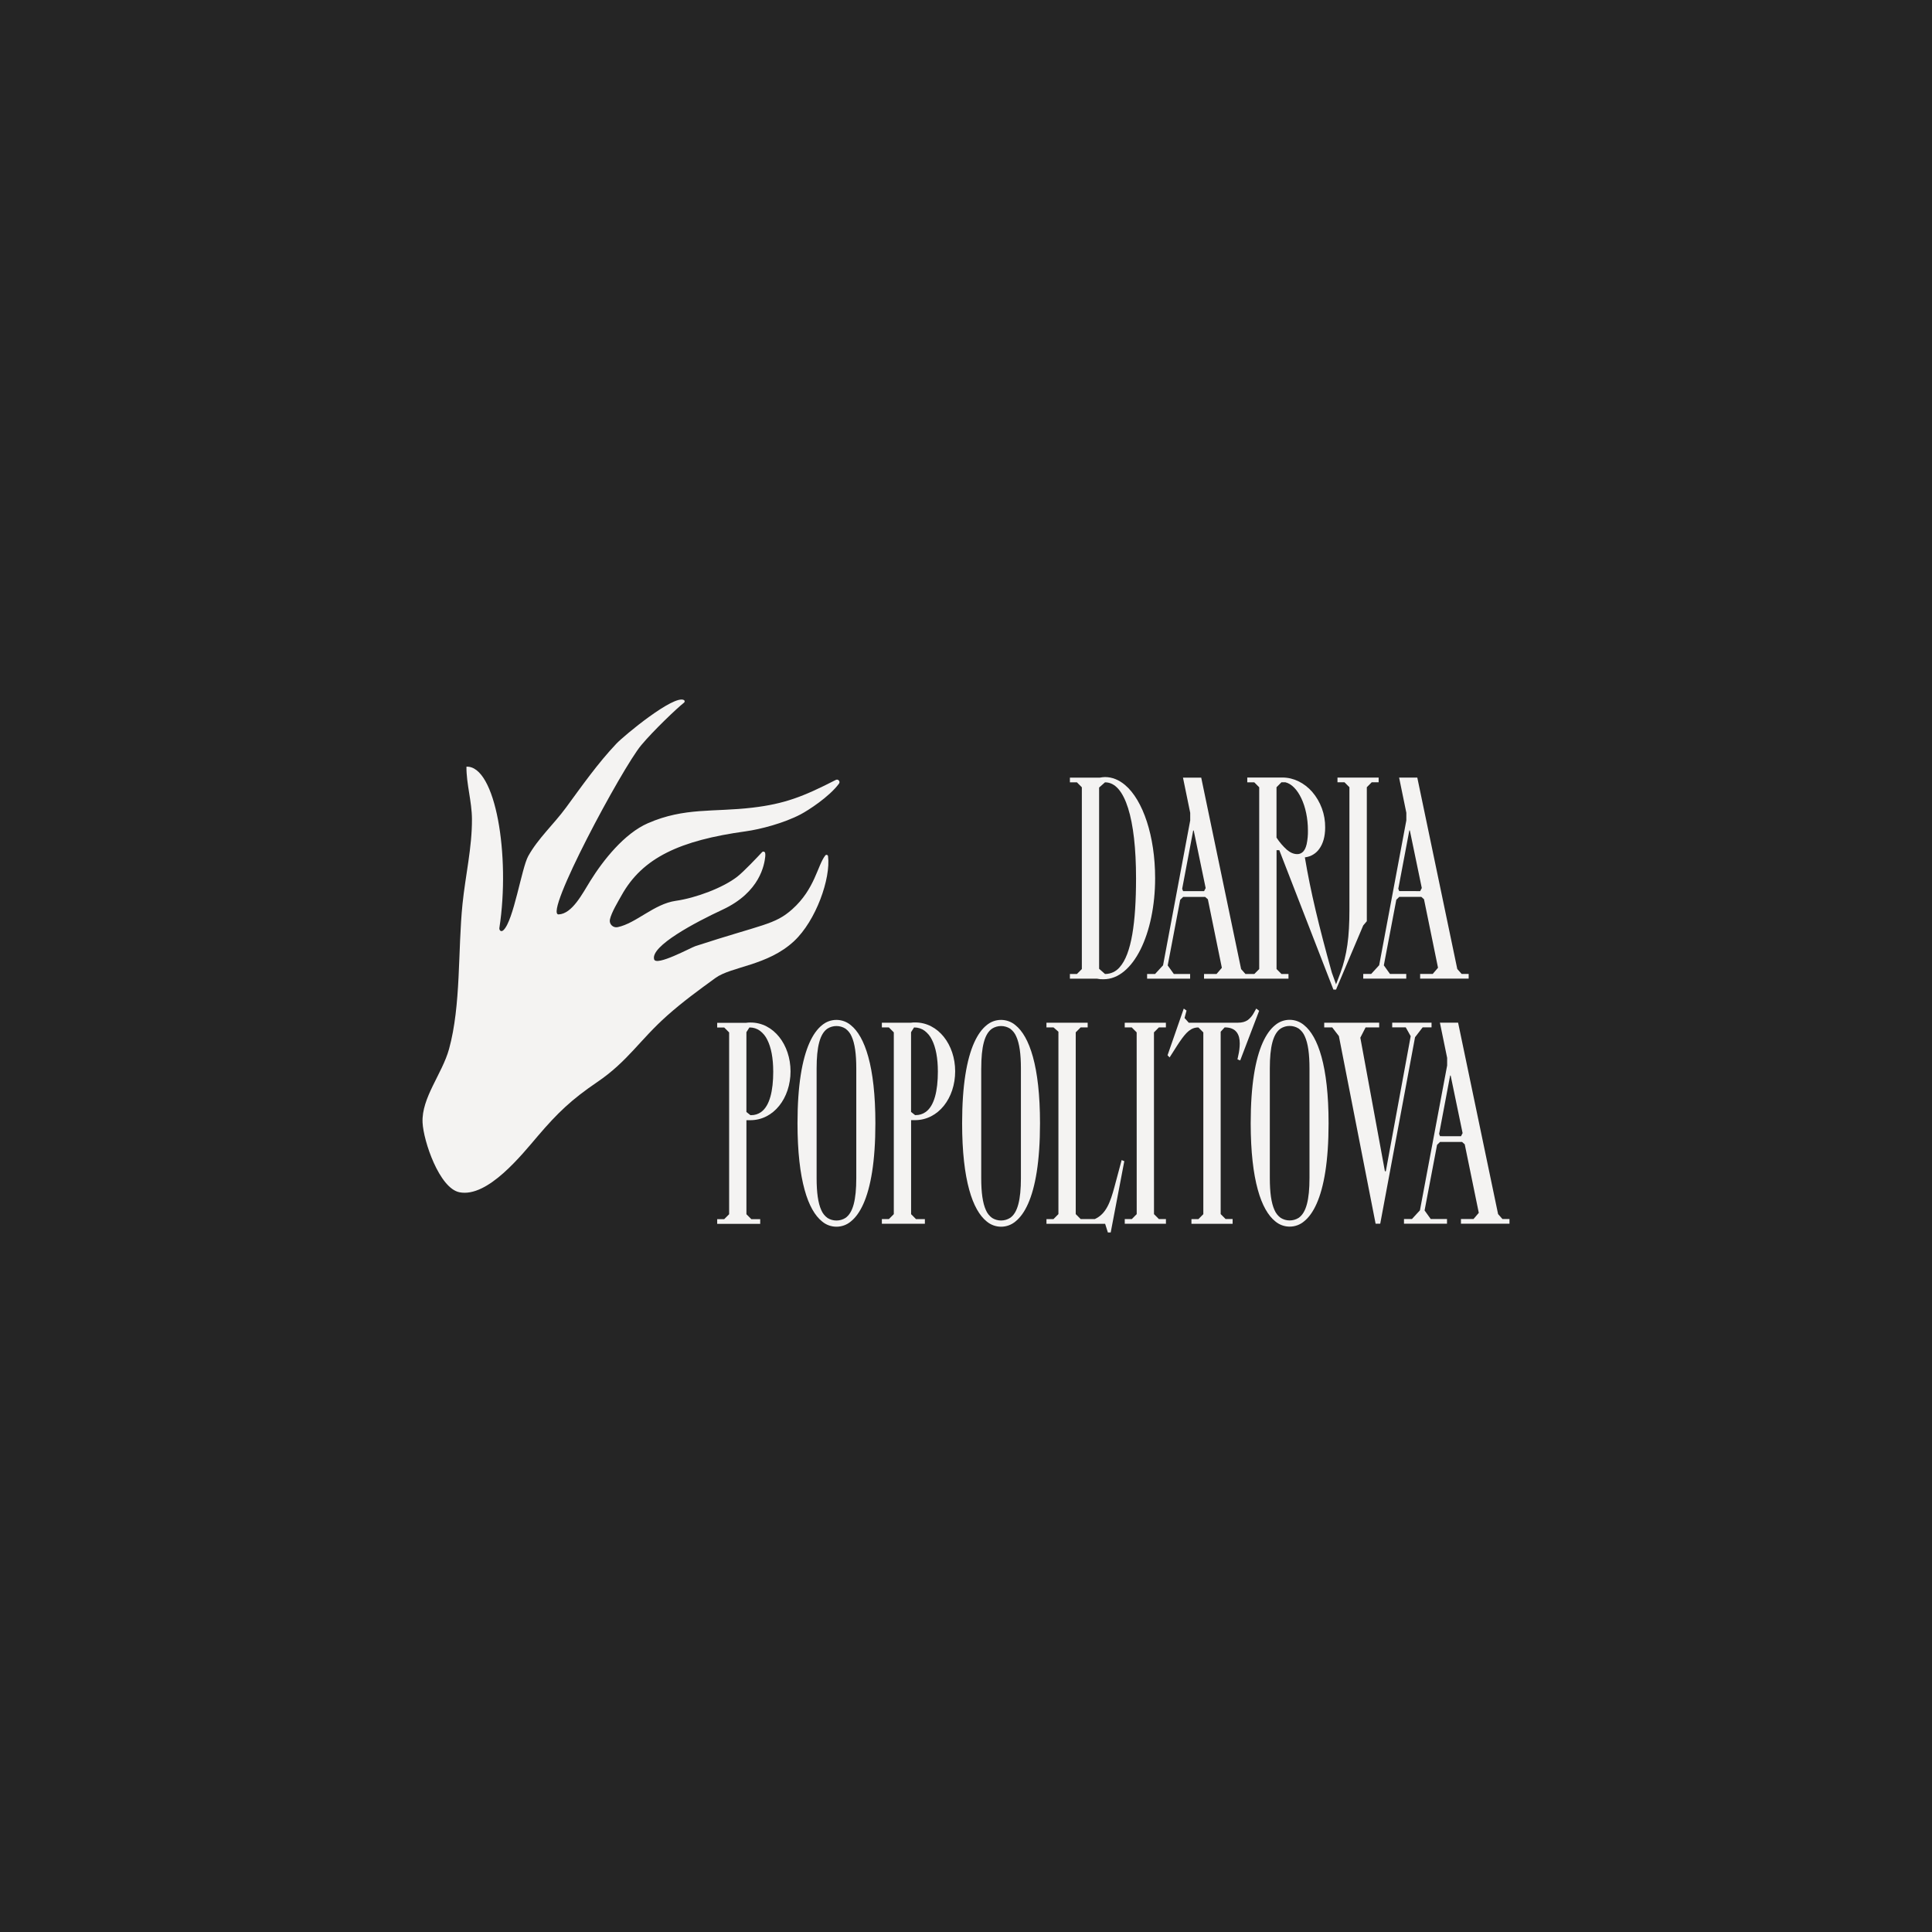
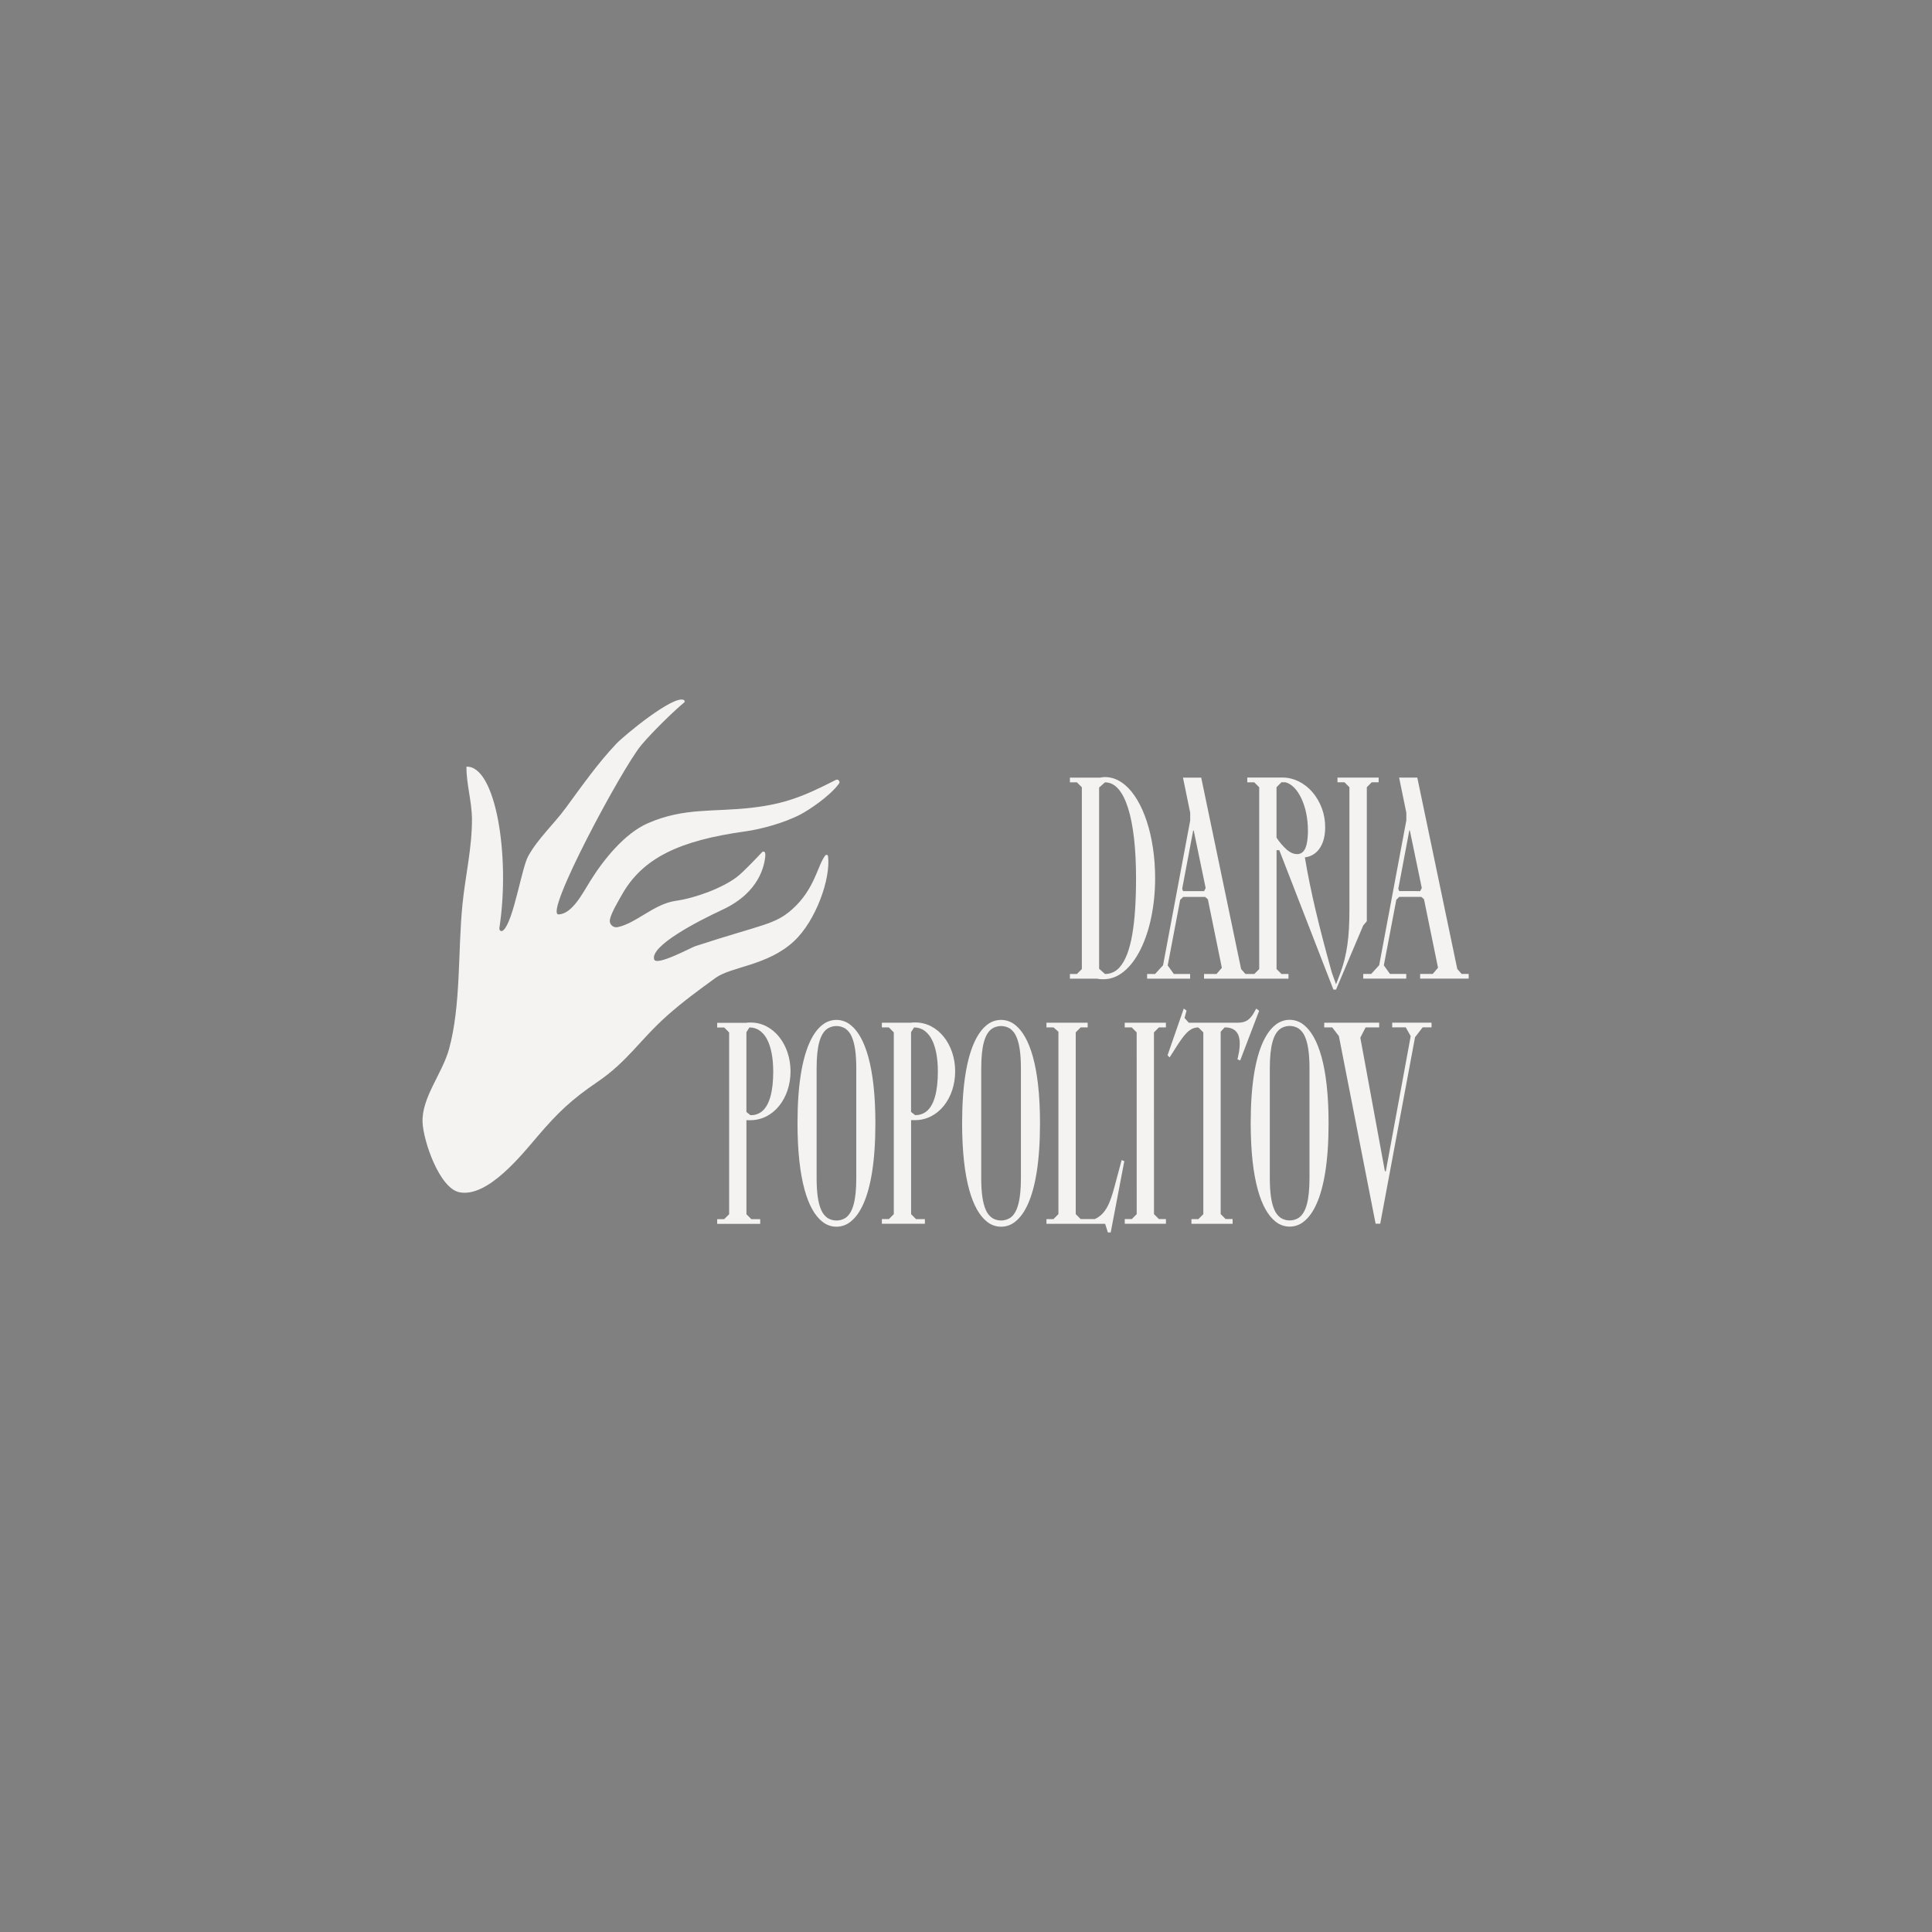
<svg xmlns="http://www.w3.org/2000/svg" xmlns:ns1="http://www.serif.com/" width="100%" height="100%" viewBox="0 0 4000 4000" version="1.1" xml:space="preserve" style="fill-rule:evenodd;clip-rule:evenodd;stroke-linejoin:round;stroke-miterlimit:2;">
  <rect x="0" y="0" width="4000" height="4000" fill="#808080" stroke="none" />
  <rect id="Darja-Popolitova" ns1:id="Darja Popolitova" x="-0" y="0" width="4000" height="4000" style="fill:none;" />
-   <rect x="0" y="0" width="4000" height="4000" style="fill:#252525;" />
  <g>
    <clipPath id="_clip1">
      <rect x="874.782" y="1448.28" width="2250.72" height="1103.77" />
    </clipPath>
    <g clip-path="url(#_clip1)">
      <path d="M1415.96,1449.36c1.991,1.102 2.11,3.949 0.318,5.35c-14.619,11.407 -63.686,58.13 -88.793,88.254c-39.363,47.228 -202.81,351.562 -170.916,350.231c28.13,-1.174 49.22,-43.034 65.653,-69.432c26.65,-42.811 70.335,-98.163 119.454,-119.512c75.8,-32.944 135.72,-22.525 216.39,-32.124c65.951,-7.848 104.361,-22.458 172.4,-57.399c4.884,-2.507 9.832,3.276 6.573,7.696c-20.294,27.504 -64.045,55.553 -79.458,63.637c-34.655,18.179 -83.402,30.916 -113.362,35.054c-136.404,18.853 -213.851,54.53 -257.302,132.487c-7.723,13.858 -20.877,35.301 -24.14,49.964c-2.13,9.563 6.488,18.01 16.075,15.986c38.399,-8.101 75.333,-48.132 120.291,-54.494c41.526,-5.878 97.965,-27.113 127.3,-49.998c13.332,-10.399 41.516,-40.242 51.307,-50.732c2.072,-2.221 5.773,-1.187 6.407,1.784c0.397,1.858 0.559,4.284 0.201,7.422c-1.818,15.924 -10.143,73.405 -88.509,109.875c-56.214,26.162 -149.16,75.253 -141.588,102.706c4.176,15.138 76.34,-24.274 85.405,-27.232c139.775,-45.606 164.264,-44.007 200.494,-76.299c47.178,-42.053 52.245,-90.949 68.554,-111.529c1.748,-2.206 5.287,-1.185 5.642,1.606c5.837,45.891 -24.825,133.476 -70.525,175.998c-54.717,50.914 -129.496,52.054 -162.638,76.154c-35.405,25.745 -66.978,48.648 -99.848,77.846c-56.804,50.455 -81.497,94.637 -144.869,137.661c-53.133,36.073 -81.668,63.366 -122.548,111.167c-33.384,39.034 -104.085,128.492 -162.605,116.98c-41.688,-8.199 -74.722,-106.082 -76.456,-144.464c-2.312,-51.242 40.741,-100.932 54.842,-152.201c24.993,-90.861 18.079,-204.166 27.862,-300.267c5.971,-58.648 19.889,-116.949 19.552,-175.857c-0.211,-36.617 -11.724,-72.719 -11.393,-108.372c60.494,-2.405 91.106,184.844 68.189,333.892c-0.685,4.466 3.25,9.387 8.41,4.572c21.171,-19.766 37.604,-128.782 51.338,-153.39c20.668,-37.031 52.53,-65.429 78.138,-100.313c32.862,-44.761 65.732,-91.66 104.329,-132.39c16.153,-17.051 118.994,-101.857 139.826,-90.317" style="fill:#f4f3f2;fill-rule:nonzero;" />
      <path d="M2352.06,1818.12l-0,0.225c-0,45.945 -2.407,85.189 -7.825,116.336c-5.422,31.148 -13.855,54.222 -26.135,67.896c-7.41,8.84 -18.353,13.947 -29.888,13.943l-0.427,-0l-12.189,-10.772l-0,-375.211l12.144,-10.773l0.428,0c10.344,0 19.612,4.881 27.503,13.966c7.895,9.086 14.551,22.49 19.926,39.492c10.795,34.25 16.463,83.547 16.463,144.898Zm-22.895,-192.981c-12.549,-10.525 -26.445,-16.304 -41.357,-16.304c-3.646,0.106 -7.281,0.503 -10.861,1.191l-61.825,0l-0,9.738l14.551,0l10.167,10.233l0,376.333l-10.167,10.235l-14.551,-0l-0,9.715l56.223,0c4.267,0.94 8.634,1.325 12.999,1.147l0.405,0c15.495,0 29.868,-5.892 42.73,-16.575c12.863,-10.682 24.378,-26.132 33.868,-45.203c19.004,-38.12 30.205,-90.542 30.205,-147.462c0,-43.382 -6.209,-83.728 -17.138,-117.192c-10.93,-33.464 -26.448,-60.069 -45.249,-75.856" style="fill:#f4f3f2;fill-rule:nonzero;" />
      <path d="M2896.95,1844.93l-1.912,-4.791l22.804,-120.767l1.082,0l24.738,119.193l-3.331,6.409l-43.381,-0.044Zm129.178,171.458l-8.996,-10.166l-82.783,-396.305l-37.647,-0l14.978,72.82l-0,15.743l-56.223,299.916l-16.53,17.992l-16.484,-0l-0,9.715l89.057,-0l0,-9.715l-33.734,-0l-12.684,-17.744l25.841,-135.813l6.094,-5.982l45.653,-0l5.555,4.903l29.034,141.885l-10.975,12.773l-26.02,0l0,9.715l100.46,0l-0,-9.715l-14.596,-0.022Z" style="fill:#f4f3f2;fill-rule:nonzero;" />
      <path d="M2696.14,1764.85c-2.949,2.344 -6.624,3.589 -10.391,3.508c-7.374,-0 -14.393,-3.149 -21.365,-8.996c-8.168,-7.323 -15.328,-15.693 -21.297,-24.896l-0.202,-0.292l-0,-104.283l10.165,-10.232l8.344,0c12.886,3.148 24.445,15.382 32.857,33.104c8.41,17.721 13.673,41.043 13.673,66.613c0.198,9.599 -0.7,19.188 -2.676,28.584c-1.822,7.646 -4.611,13.493 -9.108,16.89m-203.211,80.151l-43.451,0l-1.912,-4.79l22.804,-120.768l1.079,0l24.738,119.194l-3.258,6.364Zm361.425,-225.365l-0,-9.715l-85.237,-0l-0,9.715l14.55,-0l10.166,10.211l-0,253.993c-0,55.549 -4.948,93.353 -18.689,130.438l-8.996,23.634l-8.748,-24.287c-26.647,-95.669 -44.167,-168.669 -55.616,-237.419l-0.179,-1.147l1.147,-0.157c11.595,-1.554 22.012,-7.891 28.718,-17.474c7.446,-10.233 12.144,-24.918 12.144,-44.169c0.324,-27.122 -9.274,-53.428 -26.987,-73.967c-16.325,-18.464 -38.366,-29.506 -61.418,-29.506l-72.865,-0l-0,9.985l14.551,-0l10.167,10.232l-0,376.334l-10.167,10.235l-18.307,-0l-8.996,-10.166l-82.602,-396.395l-37.76,-0l14.977,72.887l0,15.743l-56.222,299.917l-16.53,17.989l-16.485,-0l0,9.717l89.058,0l-0,-9.717l-33.734,-0l-12.684,-17.742l25.842,-135.813l6.095,-5.982l45.651,0l5.555,4.903l28.966,141.817l-10.975,12.774l-25.93,0l-0,9.715l174.854,0l0,-9.715l-14.551,0l-10.163,-10.233l0,-246.077l5.688,0l110.467,284.624l1.597,4.025l5.467,0l2.249,-5.442l53.974,-127.334l7.442,-8.793l0,-277.427l10.165,-10.234l14.351,0.023Z" style="fill:#f4f3f2;fill-rule:nonzero;" />
      <path d="M2413.95,2523.97l-14.573,-0l-10.165,-10.232l-0.068,-376.336l10.163,-10.21l14.575,-0l-0.022,-9.716l-85.234,0.025l-0,9.691l14.548,-0l10.168,10.232l0.089,376.337l-10.167,10.209l-14.571,-0l0,9.715l85.257,0l-0,-9.715Z" style="fill:#f4f3f2;fill-rule:nonzero;" />
      <path d="M2600.9,2088.12l-4.677,8.411c-3.097,6.075 -7.536,11.366 -12.979,15.473c-5.26,3.601 -11.807,5.442 -20.688,5.42l-101.358,-0l-8.727,-9.805l4.138,-15.383l-5.757,-4.069l-33.576,96.635l4.25,4.498l3.037,-4.768c8.835,-13.898 15.922,-25.368 22.489,-34.319c6.566,-8.951 12.481,-15.403 19.138,-19.183c4.419,-2.532 9.434,-3.843 14.528,-3.799l0.47,0l10.167,10.23l0,376.336l-10.167,10.233l-14.436,-0l-0,9.715l85.257,0l0,-9.918l-14.575,0l-10.163,-10.233l-0,-377.504l8.231,-8.996l0.494,0c11.628,0 19.499,3.711 24.287,9.85c4.79,6.14 6.524,14.463 6.524,23.549c-0.108,8.332 -1.134,16.629 -3.061,24.738l-1.707,8.027l5.665,2.248l39.224,-102.773l-6.028,-4.613Z" style="fill:#f4f3f2;fill-rule:nonzero;" />
      <path d="M2629.03,2211.86c0,-22.489 1.709,-40.301 5.353,-53.974c3.643,-13.673 9.243,-23.051 17.114,-28.448c11.373,-7.112 25.804,-7.112 37.177,-0c5.674,4.137 10.109,9.753 12.817,16.234c6.634,14.485 9.672,36.253 9.672,66.233l0,227.142c0,22.489 -1.711,40.298 -5.354,53.974c-3.642,13.673 -9.243,23.051 -17.115,28.449c-11.372,7.104 -25.799,7.104 -37.174,-0c-5.677,-4.14 -10.109,-9.756 -12.819,-16.237c-6.635,-14.461 -9.648,-36.253 -9.671,-66.209l0,-227.164Zm-24.94,251.071c8.995,33.059 21.792,54.084 35.982,65.556c17.299,14.797 42.793,14.797 60.092,-0c9.49,-7.647 18.284,-19.544 25.773,-36.41c15.022,-33.734 24.737,-87.371 24.737,-166.421l0,-0.18c0,-59.327 -5.532,-104.35 -14.64,-137.409c-9.108,-33.059 -21.792,-54.087 -35.983,-65.557c-17.296,-14.8 -42.795,-14.8 -60.091,0c-9.49,7.647 -18.284,19.544 -25.795,36.411c-15.023,33.733 -24.738,87.371 -24.738,166.42l-0,0.158c0.044,59.371 5.51,104.395 14.663,137.432" style="fill:#f4f3f2;fill-rule:nonzero;" />
      <path d="M2322.24,2401.83l-14.887,55.57c-4.183,15.563 -8.479,29.529 -14.641,40.976c-6.162,11.449 -14.236,20.24 -25.93,25.525l-29.416,0l-10.165,-10.233l0,-376.335l10.165,-10.232l14.549,-0l-0,-9.713l-85.345,-0l-0,9.713l14.573,-0l10.21,8.996l0,377.571l-10.21,10.346l-14.551,-0l0,9.715l121.442,-0l5.713,17.991l5.847,0l28.157,-147.619l-5.511,-2.271Z" style="fill:#f4f3f2;fill-rule:nonzero;" />
      <path d="M1941.77,2217.97c-0,20.533 -1.892,38.344 -5.96,52.67c-4.07,14.326 -10.3,25.143 -19.116,31.485c-6.074,4.401 -13.417,6.706 -20.914,6.566l-1.193,0l-8.343,-6.544l-0,-165.138l6.207,-9.76l0.607,-0c7.57,-0.05 14.958,2.311 21.095,6.746c6.501,4.894 11.733,11.281 15.247,18.621c8.164,15.945 12.345,38.502 12.345,65.512l0.025,-0.158Zm35.802,0c0,-27.549 -8.792,-52.872 -23.501,-71.246c-14.707,-18.374 -35.308,-29.821 -59.104,-29.843c-3.106,-0.095 -6.216,0.101 -9.286,0.587l-59.868,0l-0,9.713l14.553,0l10.165,10.233l-0,376.337l-10.165,10.23l-14.553,-0l-0,9.716l89.06,-0l-0,-9.649l-18.374,0l-10.165,-10.232l-0,-194.667l7.961,0c24.356,0 45.136,-11.47 59.889,-29.843c14.752,-18.374 23.388,-43.697 23.388,-71.336" style="fill:#f4f3f2;fill-rule:nonzero;" />
      <path d="M2031.56,2212.05c0,-22.49 1.709,-40.301 5.352,-53.974c3.643,-13.674 9.243,-23.052 17.114,-28.45c11.374,-7.106 25.802,-7.106 37.175,0c5.676,4.139 10.111,9.754 12.819,16.235c6.634,14.463 9.67,36.253 9.67,66.211l0,227.142c0,22.489 -1.709,40.3 -5.352,53.974c-3.643,13.673 -9.175,23.094 -17.159,28.404c-11.373,7.108 -25.804,7.108 -37.177,-0c-5.675,-4.141 -10.109,-9.756 -12.817,-16.238c-6.635,-14.463 -9.648,-36.252 -9.673,-66.21l0,-227.142l0.048,0.048Zm-24.941,251.07c8.996,33.059 21.792,54.084 35.983,65.556c17.297,14.798 42.792,14.798 60.091,-0c9.491,-7.646 18.284,-19.543 25.795,-36.41c15.023,-33.734 24.739,-87.371 24.739,-166.421l-0,-0.18c-0,-59.326 -5.533,-104.35 -14.641,-137.409c-9.108,-33.059 -21.795,-54.086 -35.982,-65.556c-17.299,-14.801 -42.796,-14.801 -60.092,-0c-9.493,7.646 -18.284,19.543 -25.797,36.41c-15.021,33.734 -24.739,87.371 -24.739,166.42l0,0.18c0.025,59.28 5.535,104.305 14.643,137.41" style="fill:#f4f3f2;fill-rule:nonzero;" />
      <path d="M1690.72,2212.05c0,-22.49 1.709,-40.301 5.353,-53.974c3.643,-13.674 9.243,-23.052 17.114,-28.45c11.373,-7.106 25.802,-7.106 37.175,0c5.676,4.139 10.111,9.754 12.819,16.235c6.634,14.463 9.67,36.253 9.67,66.211l0,227.142c0,22.489 -1.709,40.3 -5.353,53.974c-3.643,13.673 -9.243,23.051 -17.114,28.449c-11.37,7.108 -25.802,7.108 -37.174,-0c-5.677,-4.141 -10.112,-9.756 -12.819,-16.24c-6.635,-14.458 -9.648,-36.252 -9.671,-66.206l0,-227.141Zm-24.94,251.07c8.996,33.059 21.792,54.084 35.983,65.556c17.296,14.798 42.794,14.798 60.091,-0c9.49,-7.646 18.284,-19.543 25.795,-36.41c15.023,-33.734 24.738,-87.371 24.738,-166.421l0,-0.18c0,-59.326 -5.532,-104.35 -14.64,-137.409c-9.108,-33.059 -21.792,-54.086 -35.983,-65.556c-17.296,-14.801 -42.795,-14.801 -60.091,-0c-9.491,7.646 -18.284,19.543 -25.796,36.41c-15.023,33.734 -24.738,87.371 -24.738,166.42l0,0.18c0.023,59.349 5.533,104.371 14.641,137.41" style="fill:#f4f3f2;fill-rule:nonzero;" />
      <path d="M1600.91,2218.11c0,20.535 -1.889,38.347 -5.959,52.673c-4.071,14.323 -10.3,25.142 -19.094,31.484c-6.076,4.393 -13.417,6.691 -20.915,6.542l-1.259,0l-8.343,-6.542l-0,-165.253l6.207,-9.758l0.607,-0c7.57,-0.052 14.959,2.311 21.095,6.747c6.501,4.891 11.732,11.278 15.247,18.621c8.164,15.945 12.347,38.499 12.347,65.511l0.067,-0.025Zm35.803,-0c0,-27.549 -8.793,-52.872 -23.501,-71.246c-14.708,-18.373 -35.308,-29.818 -59.102,-29.841c-3.106,-0.094 -6.216,0.101 -9.288,0.585l-59.956,-0l-0,9.715l14.55,0l10.166,10.233l-0,376.335l-10.166,10.231l-14.55,-0l-0,9.717l89.058,0l-0,-9.695l-18.374,-0l-10.165,-10.233l-0,-194.665l7.961,0c24.356,0 45.135,-11.471 59.888,-29.845c14.754,-18.374 23.479,-43.716 23.479,-71.291" style="fill:#f4f3f2;fill-rule:nonzero;" />
-       <path d="M2981.45,2352.37l-1.914,-4.79l22.807,-120.768l1.079,0l24.738,119.193l-3.328,6.413l-43.382,-0.048Zm129.176,171.458l-8.996,-10.163l-82.781,-396.308l-37.669,-0l14.978,72.888l0,15.742l-56.313,299.849l-16.552,17.992l-16.485,0l0,9.717l89.058,0l-0,-9.717l-33.734,0l-12.684,-17.742l25.84,-135.814l6.095,-5.983l45.653,0l5.552,4.903l29.103,141.864l-10.907,12.772l-26.019,0l-0,9.717l100.459,0l0,-9.717l-14.598,0Z" style="fill:#f4f3f2;fill-rule:nonzero;" />
      <path d="M2882.42,2117.38l0,9.693l28.067,0l10.213,18.191l-51.503,279.656l-1.91,0l-50.873,-276.505l10.93,-21.322l28.089,-0l0,-9.713l-113.773,0.022l0,9.713l16.554,0l13.649,17.767l0.158,0.203l76.036,388.501l9.558,-0l72.08,-386.14l15.718,-20.373l18.441,0l-0,-9.718l-81.434,0.025Z" style="fill:#f4f3f2;fill-rule:nonzero;" />
    </g>
  </g>
</svg>